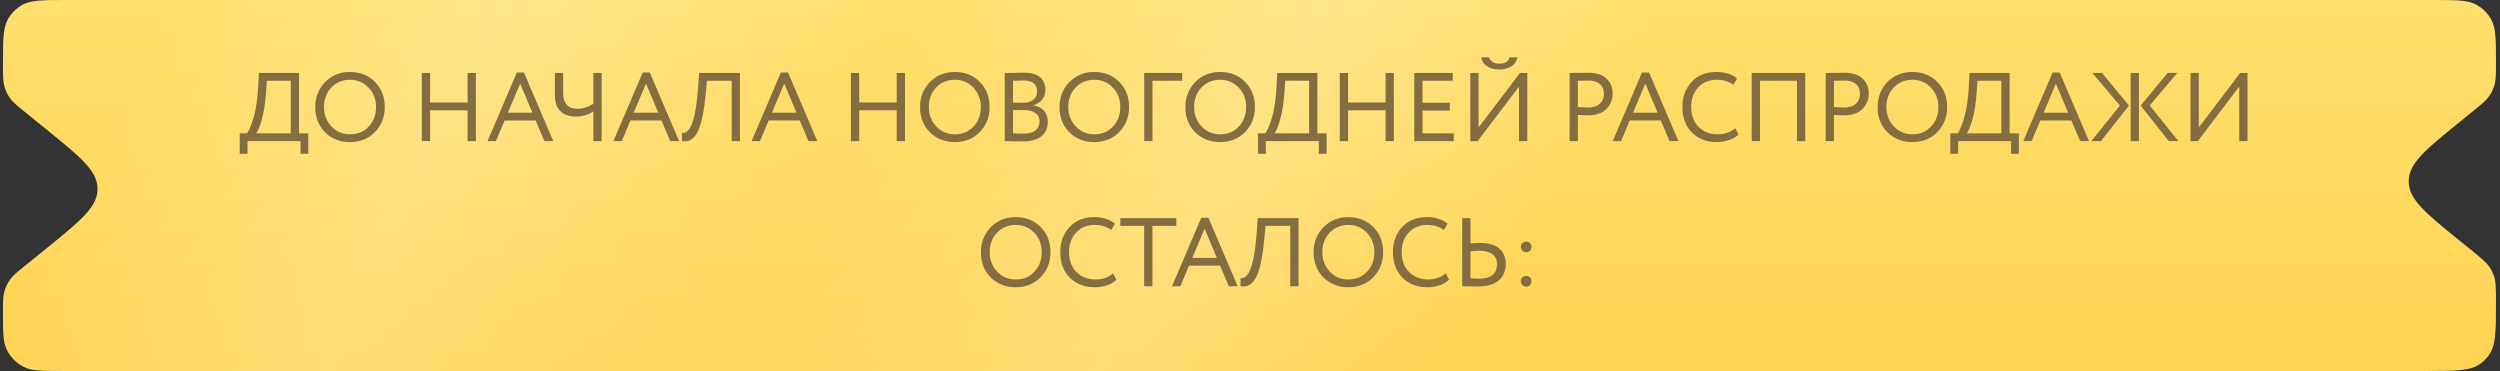
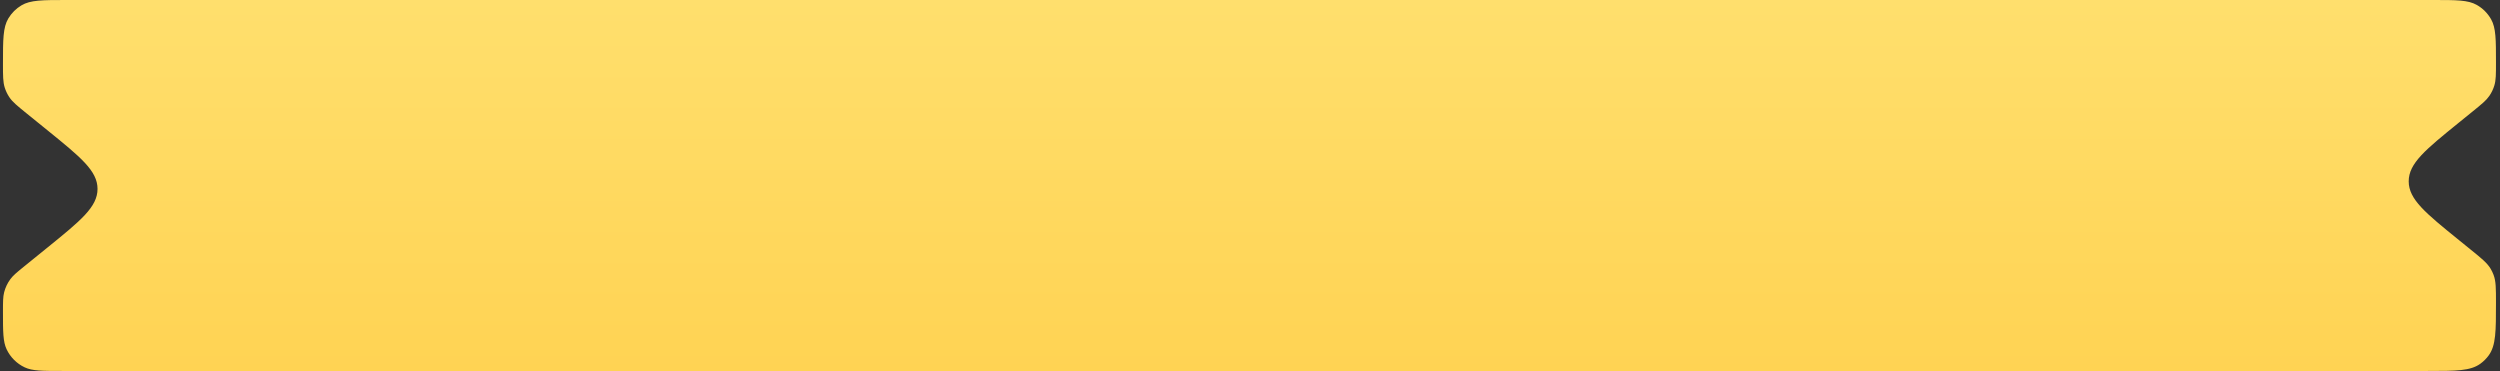
<svg xmlns="http://www.w3.org/2000/svg" width="620" height="92" viewBox="0 0 620 92" fill="none">
  <rect x="0" y="0" width="620" height="92" fill="#333333" stroke="none" />
  <path fill-rule="evenodd" clip-rule="evenodd" d="M619.002 75.061C619.002 71.531 619.002 69.766 618.409 68.177C618.217 67.662 617.98 67.166 617.701 66.693C616.84 65.231 615.469 64.12 612.726 61.898L609.85 59.569C601.522 52.822 597.358 49.449 597.358 44.969C597.358 40.489 601.522 37.116 609.85 30.369L613.243 27.62C615.476 25.812 616.592 24.907 617.368 23.769C617.912 22.972 618.33 22.096 618.607 21.172C619.002 19.852 619.002 18.416 619.002 15.543V15.543C619.002 9.798 619.002 6.926 617.789 4.776C616.948 3.286 615.716 2.055 614.227 1.214C612.077 0 609.204 0 603.46 0H16.563C10.549 0 7.543 0 5.319 1.326C3.98 2.124 2.861 3.244 2.062 4.583C0.736 6.806 0.736 9.813 0.736 15.827V15.827C0.736 18.833 0.736 20.336 1.169 21.712C1.433 22.552 1.814 23.35 2.3 24.084C3.097 25.286 4.265 26.232 6.601 28.125L11.696 32.252C20.024 38.999 24.188 42.372 24.188 46.852C24.188 51.332 20.024 54.705 11.696 61.452L6.173 65.926C4.258 67.478 3.3 68.254 2.595 69.2C1.864 70.183 1.331 71.299 1.028 72.486C0.736 73.63 0.736 74.862 0.736 77.327V77.327C0.736 82.251 0.736 84.712 1.636 86.617C2.566 88.586 4.15 90.171 6.119 91.1C8.024 92 10.486 92 15.409 92H602.063C609.136 92 612.673 92 615.148 90.192C615.932 89.62 616.622 88.93 617.195 88.146C619.002 85.67 619.002 82.134 619.002 75.061V75.061Z" fill="url(#paint0_linear_55_197)" />
-   <path fill-rule="evenodd" clip-rule="evenodd" d="M619.002 75.061C619.002 71.531 619.002 69.766 618.409 68.177C618.217 67.662 617.98 67.166 617.701 66.693C616.84 65.231 615.469 64.12 612.726 61.898L609.85 59.569C601.522 52.822 597.358 49.449 597.358 44.969C597.358 40.489 601.522 37.116 609.85 30.369L613.243 27.62C615.476 25.812 616.592 24.907 617.368 23.769C617.912 22.972 618.33 22.096 618.607 21.172C619.002 19.852 619.002 18.416 619.002 15.543V15.543C619.002 9.798 619.002 6.926 617.789 4.776C616.948 3.286 615.716 2.055 614.227 1.214C612.077 0 609.204 0 603.46 0H16.563C10.549 0 7.543 0 5.319 1.326C3.98 2.124 2.861 3.244 2.062 4.583C0.736 6.806 0.736 9.813 0.736 15.827V15.827C0.736 18.833 0.736 20.336 1.169 21.712C1.433 22.552 1.814 23.35 2.3 24.084C3.097 25.286 4.265 26.232 6.601 28.125L11.696 32.252C20.024 38.999 24.188 42.372 24.188 46.852C24.188 51.332 20.024 54.705 11.696 61.452L6.173 65.926C4.258 67.478 3.3 68.254 2.595 69.2C1.864 70.183 1.331 71.299 1.028 72.486C0.736 73.63 0.736 74.862 0.736 77.327V77.327C0.736 82.251 0.736 84.712 1.636 86.617C2.566 88.586 4.15 90.171 6.119 91.1C8.024 92 10.486 92 15.409 92H602.063C609.136 92 612.673 92 615.148 90.192C615.932 89.62 616.622 88.93 617.195 88.146C619.002 85.67 619.002 82.134 619.002 75.061V75.061Z" fill="url(#paint1_radial_55_197)" fill-opacity="0.2" />
-   <path d="M61.381 38.141H59.448V33.067H61.26C61.792 32.391 62.339 31.078 62.903 29.13C63.483 27.181 63.861 24.628 64.038 21.472L64.207 18.09H74.16V33.067H76.456V38.141H74.523V35H61.381V38.141ZM66.188 20.022L65.971 23.042C65.81 25.538 65.464 27.729 64.932 29.613C64.433 31.384 63.966 32.536 63.531 33.067H72.107V20.022H66.188ZM78.176 26.545C78.176 24.097 78.99 22.035 80.616 20.36C82.243 18.685 84.304 17.848 86.801 17.848C89.281 17.848 91.334 18.661 92.961 20.288C94.604 21.915 95.425 24 95.425 26.545C95.425 29.025 94.604 31.102 92.961 32.778C91.318 34.42 89.265 35.242 86.801 35.242C84.337 35.242 82.275 34.428 80.616 32.802C78.99 31.175 78.176 29.089 78.176 26.545ZM80.351 26.545C80.351 28.445 80.971 30.056 82.211 31.376C83.451 32.665 84.981 33.309 86.801 33.309C88.701 33.309 90.247 32.665 91.439 31.376C92.647 30.088 93.251 28.477 93.251 26.545C93.251 24.612 92.631 23.002 91.391 21.713C90.151 20.425 88.621 19.78 86.801 19.78C84.949 19.78 83.411 20.417 82.187 21.689C80.963 22.961 80.351 24.58 80.351 26.545ZM118.014 35H115.961V27.342H106.66V35H104.607V18.09H106.66V25.409H115.961V18.09H118.014V35ZM122.982 35H120.905L128.176 17.993H129.94L137.211 35H135.013L132.839 29.878H125.132L122.982 35ZM132.041 27.946L128.998 20.723L125.954 27.946H132.041ZM147.155 18.09H149.208V35H147.155V27.608C145.947 28.477 144.457 28.912 142.685 28.912C141.188 28.912 139.972 28.477 139.038 27.608C138.087 26.738 137.612 25.377 137.612 23.525V18.09H139.666V22.969C139.666 25.643 140.849 26.98 143.217 26.98C144.57 26.98 145.882 26.553 147.155 25.699V18.09ZM154.194 35H152.117L159.388 17.993H161.152L168.423 35H166.225L164.051 29.878H156.344L154.194 35ZM163.253 27.946L160.209 20.723L157.166 27.946H163.253ZM183.506 35H181.453V20.022H175.317L175.027 23.211C174.834 25.305 174.584 27.1 174.278 28.598C173.972 30.08 173.642 31.247 173.288 32.101C172.933 32.955 172.514 33.615 172.031 34.082C171.564 34.549 171.105 34.839 170.654 34.952C170.203 35.064 169.688 35.081 169.108 35L169.132 32.947C169.471 32.995 169.76 32.971 170.002 32.874C170.244 32.761 170.517 32.512 170.823 32.125C171.162 31.723 171.468 31.119 171.741 30.313C172.386 28.51 172.853 25.562 173.143 21.472L173.384 18.09H183.506V35ZM188.473 35H186.395L193.667 17.993H195.43L202.702 35H200.503L198.329 29.878H190.623L188.473 35ZM197.532 27.946L194.488 20.723L191.444 27.946H197.532ZM224.436 35H222.383V27.342H213.082V35H211.029V18.09H213.082V25.409H222.383V18.09H224.436V35ZM228.172 26.545C228.172 24.097 228.986 22.035 230.612 20.36C232.239 18.685 234.3 17.848 236.797 17.848C239.277 17.848 241.33 18.661 242.957 20.288C244.6 21.915 245.421 24 245.421 26.545C245.421 29.025 244.6 31.102 242.957 32.778C241.314 34.42 239.261 35.242 236.797 35.242C234.333 35.242 232.271 34.428 230.612 32.802C228.986 31.175 228.172 29.089 228.172 26.545ZM230.347 26.545C230.347 28.445 230.967 30.056 232.207 31.376C233.447 32.665 234.977 33.309 236.797 33.309C238.697 33.309 240.243 32.665 241.435 31.376C242.643 30.088 243.247 28.477 243.247 26.545C243.247 24.612 242.627 23.002 241.387 21.713C240.147 20.425 238.617 19.78 236.797 19.78C234.945 19.78 233.407 20.417 232.183 21.689C230.959 22.961 230.347 24.58 230.347 26.545ZM249.177 34.976V18.114C251.415 18.049 252.961 18.017 253.815 18.017C255.651 18.017 257.012 18.387 257.898 19.128C258.799 19.853 259.25 20.876 259.25 22.196C259.25 23.179 258.993 24 258.477 24.66C257.962 25.321 257.253 25.804 256.351 26.11V26.158C257.447 26.335 258.3 26.77 258.912 27.463C259.54 28.155 259.854 29.057 259.854 30.168C259.854 31.779 259.307 33.003 258.212 33.84C257.116 34.662 255.619 35.072 253.718 35.072C251.866 35.072 250.352 35.04 249.177 34.976ZM253.96 27.294H251.23V33.043C251.89 33.108 252.76 33.14 253.839 33.14C255.111 33.14 256.086 32.882 256.762 32.367C257.455 31.835 257.801 31.062 257.801 30.048C257.801 29.162 257.463 28.485 256.786 28.018C256.126 27.535 255.184 27.294 253.96 27.294ZM253.767 19.95C253.283 19.95 252.438 19.974 251.23 20.022V25.482H253.936C254.886 25.482 255.667 25.232 256.279 24.733C256.891 24.218 257.197 23.525 257.197 22.655C257.197 20.852 256.053 19.95 253.767 19.95ZM262.758 26.545C262.758 24.097 263.571 22.035 265.198 20.36C266.824 18.685 268.886 17.848 271.382 17.848C273.862 17.848 275.916 18.661 277.542 20.288C279.185 21.915 280.007 24 280.007 26.545C280.007 29.025 279.185 31.102 277.542 32.778C275.9 34.42 273.846 35.242 271.382 35.242C268.918 35.242 266.857 34.428 265.198 32.802C263.571 31.175 262.758 29.089 262.758 26.545ZM264.932 26.545C264.932 28.445 265.552 30.056 266.792 31.376C268.032 32.665 269.562 33.309 271.382 33.309C273.283 33.309 274.829 32.665 276.02 31.376C277.228 30.088 277.832 28.477 277.832 26.545C277.832 24.612 277.212 23.002 275.972 21.713C274.732 20.425 273.202 19.78 271.382 19.78C269.53 19.78 267.992 20.417 266.768 21.689C265.544 22.961 264.932 24.58 264.932 26.545ZM285.815 35H283.762V18.09H293.184V20.022H285.815V35ZM293.97 26.545C293.97 24.097 294.783 22.035 296.41 20.36C298.036 18.685 300.098 17.848 302.594 17.848C305.074 17.848 307.128 18.661 308.754 20.288C310.397 21.915 311.218 24 311.218 26.545C311.218 29.025 310.397 31.102 308.754 32.778C307.111 34.42 305.058 35.242 302.594 35.242C300.13 35.242 298.068 34.428 296.41 32.802C294.783 31.175 293.97 29.089 293.97 26.545ZM296.144 26.545C296.144 28.445 296.764 30.056 298.004 31.376C299.244 32.665 300.774 33.309 302.594 33.309C304.494 33.309 306.04 32.665 307.232 31.376C308.44 30.088 309.044 28.477 309.044 26.545C309.044 24.612 308.424 23.002 307.184 21.713C305.944 20.425 304.414 19.78 302.594 19.78C300.742 19.78 299.204 20.417 297.98 21.689C296.756 22.961 296.144 24.58 296.144 26.545ZM313.93 38.141H311.997V33.067H313.809C314.341 32.391 314.888 31.078 315.452 29.13C316.032 27.181 316.41 24.628 316.587 21.472L316.757 18.09H326.71V33.067H329.005V38.141H327.072V35H313.93V38.141ZM318.737 20.022L318.52 23.042C318.359 25.538 318.013 27.729 317.481 29.613C316.982 31.384 316.515 32.536 316.08 33.067H324.656V20.022H318.737ZM345.674 35H343.621V27.342H334.32V35H332.266V18.09H334.32V25.409H343.621V18.09H345.674V35ZM360.523 35H350.739V18.09H360.281V20.022H352.792V25.482H359.556V27.414H352.792V33.067H360.523V35ZM376.713 21.472L366.446 35H364.634V18.09H366.688V31.618L376.955 18.09H378.767V35H376.713V21.472ZM367.34 14.224H369.273C369.659 15.271 370.521 15.794 371.857 15.794C373.275 15.794 374.104 15.271 374.346 14.224H376.278C376.166 15.126 375.691 15.859 374.853 16.423C374.032 16.97 373.033 17.244 371.857 17.244C370.617 17.244 369.587 16.97 368.765 16.423C367.96 15.875 367.485 15.142 367.34 14.224ZM391.317 28.502V35H389.264V18.09C389.94 18.09 390.657 18.081 391.414 18.065C392.171 18.049 392.928 18.041 393.685 18.041C395.907 18.041 397.502 18.54 398.468 19.539C399.451 20.521 399.942 21.77 399.942 23.283C399.942 24.749 399.41 26.005 398.347 27.052C397.317 28.083 395.819 28.598 393.854 28.598C392.823 28.598 391.978 28.566 391.317 28.502ZM393.878 19.974C393.588 19.974 392.735 19.99 391.317 20.022V26.545C392.332 26.625 393.153 26.666 393.782 26.666C395.022 26.666 395.996 26.368 396.705 25.772C397.413 25.16 397.768 24.322 397.768 23.259C397.768 22.212 397.437 21.407 396.777 20.843C396.133 20.264 395.167 19.974 393.878 19.974ZM402.025 35H399.947L407.219 17.993H408.982L416.254 35H414.055L411.881 29.878H404.175L402.025 35ZM411.084 27.946L408.04 20.723L404.996 27.946H411.084ZM430.33 31.811L431.151 33.357C430.587 33.937 429.822 34.396 428.856 34.734C427.89 35.072 426.875 35.242 425.812 35.242C423.284 35.242 421.214 34.452 419.604 32.874C418.025 31.264 417.236 29.154 417.236 26.545C417.236 24.032 417.993 21.963 419.507 20.336C421.021 18.677 423.074 17.848 425.667 17.848C427.809 17.848 429.525 18.395 430.813 19.491L429.871 21.037C428.743 20.199 427.35 19.78 425.691 19.78C423.855 19.78 422.35 20.409 421.174 21.665C419.998 22.905 419.41 24.532 419.41 26.545C419.41 28.558 420.014 30.193 421.222 31.449C422.462 32.689 424.057 33.309 426.006 33.309C427.648 33.309 429.09 32.81 430.33 31.811ZM447.705 35H445.652V20.022H436.472V35H434.418V18.09H447.705V35ZM454.826 28.502V35H452.773V18.09C453.449 18.09 454.166 18.081 454.923 18.065C455.68 18.049 456.437 18.041 457.194 18.041C459.416 18.041 461.011 18.54 461.977 19.539C462.959 20.521 463.451 21.77 463.451 23.283C463.451 24.749 462.919 26.005 461.856 27.052C460.825 28.083 459.328 28.598 457.363 28.598C456.332 28.598 455.487 28.566 454.826 28.502ZM457.387 19.974C457.097 19.974 456.244 19.99 454.826 20.022V26.545C455.841 26.625 456.662 26.666 457.29 26.666C458.53 26.666 459.505 26.368 460.213 25.772C460.922 25.16 461.276 24.322 461.276 23.259C461.276 22.212 460.946 21.407 460.286 20.843C459.642 20.264 458.675 19.974 457.387 19.974ZM465.646 26.545C465.646 24.097 466.46 22.035 468.086 20.36C469.713 18.685 471.774 17.848 474.271 17.848C476.751 17.848 478.804 18.661 480.431 20.288C482.074 21.915 482.895 24 482.895 26.545C482.895 29.025 482.074 31.102 480.431 32.778C478.788 34.42 476.735 35.242 474.271 35.242C471.807 35.242 469.745 34.428 468.086 32.802C466.46 31.175 465.646 29.089 465.646 26.545ZM467.821 26.545C467.821 28.445 468.441 30.056 469.681 31.376C470.921 32.665 472.451 33.309 474.271 33.309C476.171 33.309 477.717 32.665 478.909 31.376C480.117 30.088 480.721 28.477 480.721 26.545C480.721 24.612 480.101 23.002 478.861 21.713C477.621 20.425 476.091 19.78 474.271 19.78C472.419 19.78 470.881 20.417 469.657 21.689C468.433 22.961 467.821 24.58 467.821 26.545ZM485.607 38.141H483.674V33.067H485.486C486.017 32.391 486.565 31.078 487.129 29.13C487.709 27.181 488.087 24.628 488.264 21.472L488.433 18.09H498.386V33.067H500.681V38.141H498.749V35H485.607V38.141ZM490.414 20.022L490.197 23.042C490.036 25.538 489.689 27.729 489.158 29.613C488.659 31.384 488.192 32.536 487.757 33.067H496.333V20.022H490.414ZM503.847 35H501.769L509.041 17.993H510.804L518.076 35H515.877L513.703 29.878H505.997L503.847 35ZM512.906 27.946L509.862 20.723L506.818 27.946H512.906ZM537.58 18.09H539.971L533.135 26.158L540.237 35H537.845L530.888 26.182L537.58 18.09ZM530.453 35H528.4V18.09H530.453V35ZM518.64 35L525.742 26.182L518.906 18.09H521.297L527.989 26.182L521.032 35H518.64ZM555.326 21.472L545.059 35H543.247V18.09H545.3V31.618L555.567 18.09H557.379V35H555.326V21.472ZM243.271 62.545C243.271 60.097 244.084 58.035 245.711 56.36C247.338 54.685 249.399 53.848 251.895 53.848C254.376 53.848 256.429 54.661 258.056 56.288C259.698 57.914 260.52 60 260.52 62.545C260.52 65.025 259.698 67.103 258.056 68.778C256.413 70.42 254.36 71.242 251.895 71.242C249.431 71.242 247.37 70.428 245.711 68.802C244.084 67.175 243.271 65.089 243.271 62.545ZM245.445 62.545C245.445 64.445 246.065 66.056 247.305 67.376C248.546 68.665 250.076 69.309 251.895 69.309C253.796 69.309 255.342 68.665 256.534 67.376C257.742 66.088 258.346 64.477 258.346 62.545C258.346 60.612 257.726 59.002 256.485 57.713C255.245 56.425 253.715 55.781 251.895 55.781C250.043 55.781 248.505 56.417 247.281 57.689C246.057 58.961 245.445 60.58 245.445 62.545ZM276.04 67.811L276.861 69.357C276.298 69.937 275.533 70.396 274.566 70.734C273.6 71.073 272.586 71.242 271.523 71.242C268.994 71.242 266.925 70.452 265.314 68.874C263.736 67.264 262.947 65.154 262.947 62.545C262.947 60.032 263.703 57.963 265.217 56.336C266.731 54.677 268.785 53.848 271.378 53.848C273.52 53.848 275.235 54.395 276.523 55.491L275.581 57.037C274.454 56.199 273.061 55.781 271.402 55.781C269.566 55.781 268.06 56.409 266.884 57.665C265.709 58.905 265.121 60.532 265.121 62.545C265.121 64.558 265.725 66.193 266.933 67.449C268.173 68.689 269.767 69.309 271.716 69.309C273.359 69.309 274.8 68.81 276.04 67.811ZM283.752 56.022H277.834V54.09H291.725V56.022H285.806V71H283.752V56.022ZM292.725 71H290.647L297.918 53.993H299.682L306.954 71H304.755L302.581 65.879H294.875L292.725 71ZM301.784 63.946L298.74 56.723L295.696 63.946H301.784ZM322.037 71H319.983V56.022H313.847L313.557 59.211C313.364 61.305 313.114 63.1 312.808 64.598C312.502 66.08 312.172 67.248 311.818 68.101C311.464 68.955 311.045 69.615 310.562 70.082C310.095 70.549 309.636 70.839 309.185 70.952C308.734 71.064 308.218 71.081 307.639 71L307.663 68.947C308.001 68.995 308.291 68.971 308.532 68.874C308.774 68.761 309.048 68.512 309.354 68.125C309.692 67.723 309.998 67.119 310.272 66.313C310.916 64.51 311.383 61.562 311.673 57.472L311.915 54.09H322.037V71ZM325.771 62.545C325.771 60.097 326.585 58.035 328.211 56.36C329.838 54.685 331.899 53.848 334.396 53.848C336.876 53.848 338.929 54.661 340.556 56.288C342.199 57.914 343.02 60 343.02 62.545C343.02 65.025 342.199 67.103 340.556 68.778C338.913 70.42 336.86 71.242 334.396 71.242C331.931 71.242 329.87 70.428 328.211 68.802C326.585 67.175 325.771 65.089 325.771 62.545ZM327.945 62.545C327.945 64.445 328.565 66.056 329.806 67.376C331.046 68.665 332.576 69.309 334.396 69.309C336.296 69.309 337.842 68.665 339.034 67.376C340.242 66.088 340.846 64.477 340.846 62.545C340.846 60.612 340.226 59.002 338.986 57.713C337.745 56.425 336.215 55.781 334.396 55.781C332.543 55.781 331.005 56.417 329.781 57.689C328.557 58.961 327.945 60.58 327.945 62.545ZM358.54 67.811L359.362 69.357C358.798 69.937 358.033 70.396 357.067 70.734C356.1 71.073 355.086 71.242 354.023 71.242C351.494 71.242 349.425 70.452 347.814 68.874C346.236 67.264 345.447 65.154 345.447 62.545C345.447 60.032 346.204 57.963 347.718 56.336C349.231 54.677 351.285 53.848 353.878 53.848C356.02 53.848 357.735 54.395 359.023 55.491L358.081 57.037C356.954 56.199 355.561 55.781 353.902 55.781C352.066 55.781 350.56 56.409 349.384 57.665C348.209 58.905 347.621 60.532 347.621 62.545C347.621 64.558 348.225 66.193 349.433 67.449C350.673 68.689 352.267 69.309 354.216 69.309C355.859 69.309 357.3 68.81 358.54 67.811ZM366.905 62.182C366.277 62.182 365.536 62.231 364.682 62.327V69.043C365.987 69.091 366.704 69.116 366.832 69.116C368.266 69.116 369.361 68.818 370.118 68.222C370.875 67.61 371.253 66.708 371.253 65.516C371.253 64.437 370.875 63.616 370.118 63.052C369.361 62.472 368.29 62.182 366.905 62.182ZM362.629 54.09H364.682V60.37C365.81 60.29 366.599 60.25 367.05 60.25C369.144 60.25 370.73 60.709 371.809 61.627C372.888 62.529 373.428 63.809 373.428 65.468C373.428 67.239 372.824 68.616 371.616 69.599C370.424 70.565 368.749 71.048 366.591 71.048C365.769 71.048 365.053 71.04 364.441 71.024C363.829 71.008 363.225 71 362.629 71V54.09ZM377.161 61.192C377.161 60.854 377.29 60.556 377.548 60.298C377.822 60.04 378.152 59.911 378.538 59.911C378.877 59.911 379.175 60.04 379.432 60.298C379.69 60.556 379.819 60.854 379.819 61.192C379.819 61.578 379.698 61.909 379.456 62.182C379.215 62.44 378.909 62.569 378.538 62.569C378.152 62.569 377.822 62.44 377.548 62.182C377.29 61.909 377.161 61.578 377.161 61.192ZM377.161 69.695C377.161 69.357 377.29 69.059 377.548 68.802C377.822 68.544 378.152 68.415 378.538 68.415C378.877 68.415 379.175 68.544 379.432 68.802C379.69 69.059 379.819 69.357 379.819 69.695C379.819 70.082 379.698 70.412 379.456 70.686C379.215 70.944 378.909 71.073 378.538 71.073C378.152 71.073 377.822 70.944 377.548 70.686C377.29 70.412 377.161 70.082 377.161 69.695Z" fill="#846D41" />
  <defs>
    <linearGradient id="paint0_linear_55_197" x1="309.869" y1="0" x2="309.869" y2="92" gradientUnits="userSpaceOnUse">
      <stop stop-color="#FFDF6D" />
      <stop offset="1" stop-color="#FFD353" />
    </linearGradient>
    <radialGradient id="paint1_radial_55_197" cx="0" cy="0" r="1" gradientUnits="userSpaceOnUse" gradientTransform="translate(220.482 13.98) rotate(33.083) scale(157.803 490.626)">
      <stop stop-color="white" stop-opacity="0" />
      <stop offset="0.55" stop-color="white" />
      <stop offset="1" stop-color="white" stop-opacity="0" />
    </radialGradient>
  </defs>
</svg>